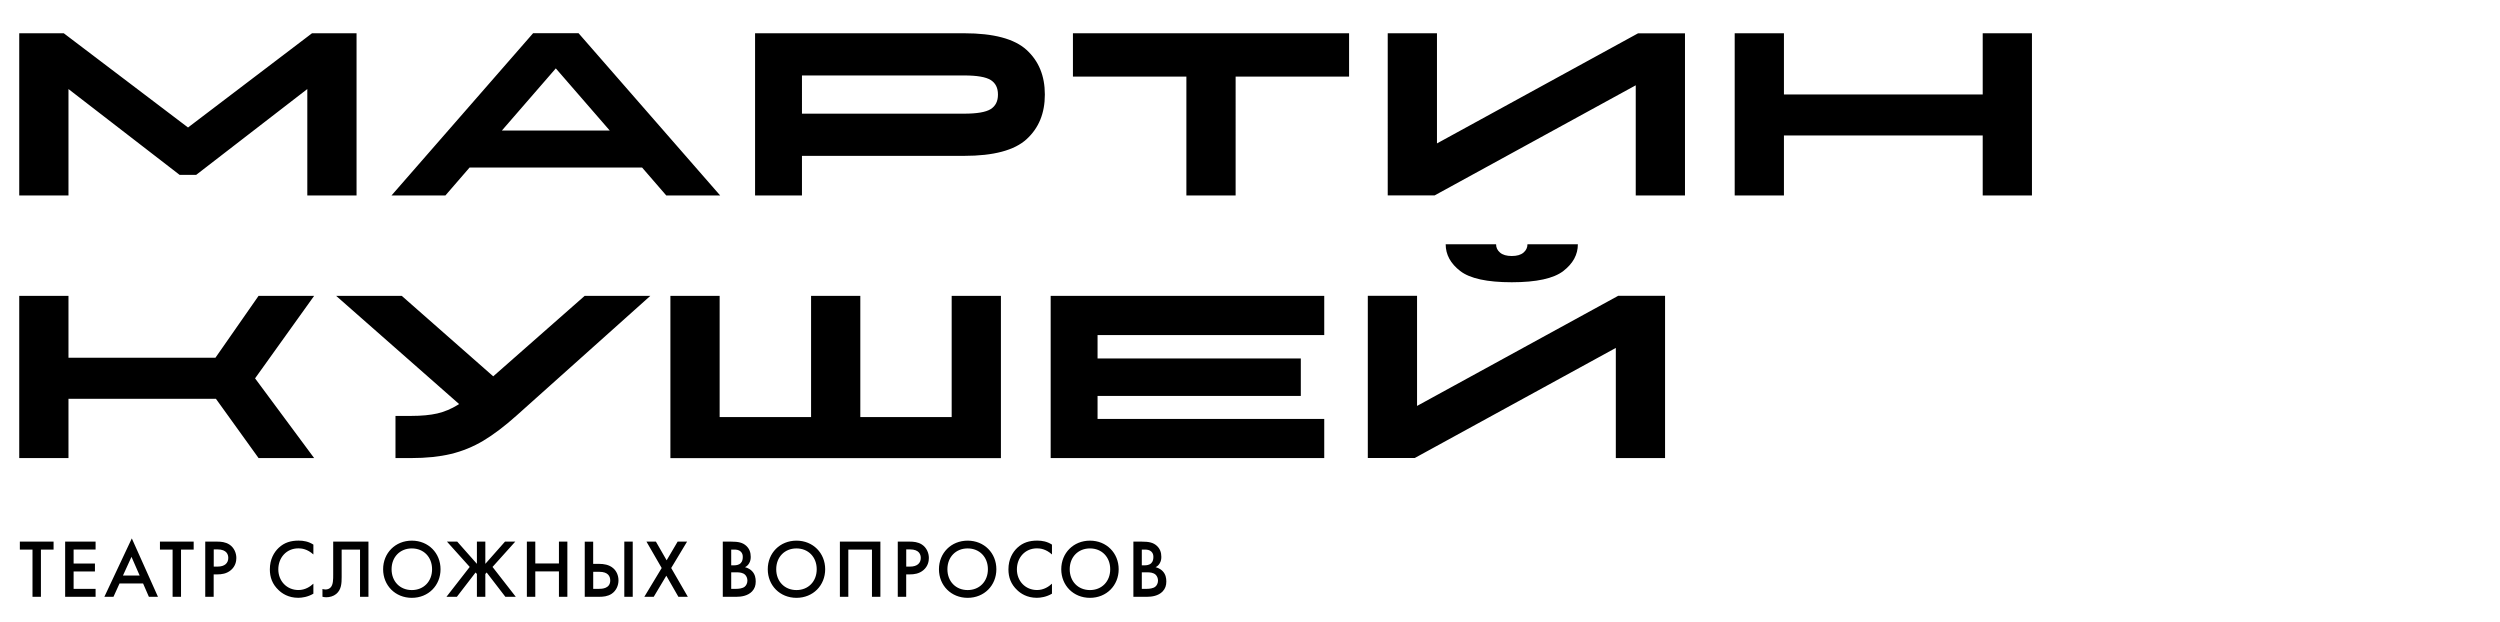
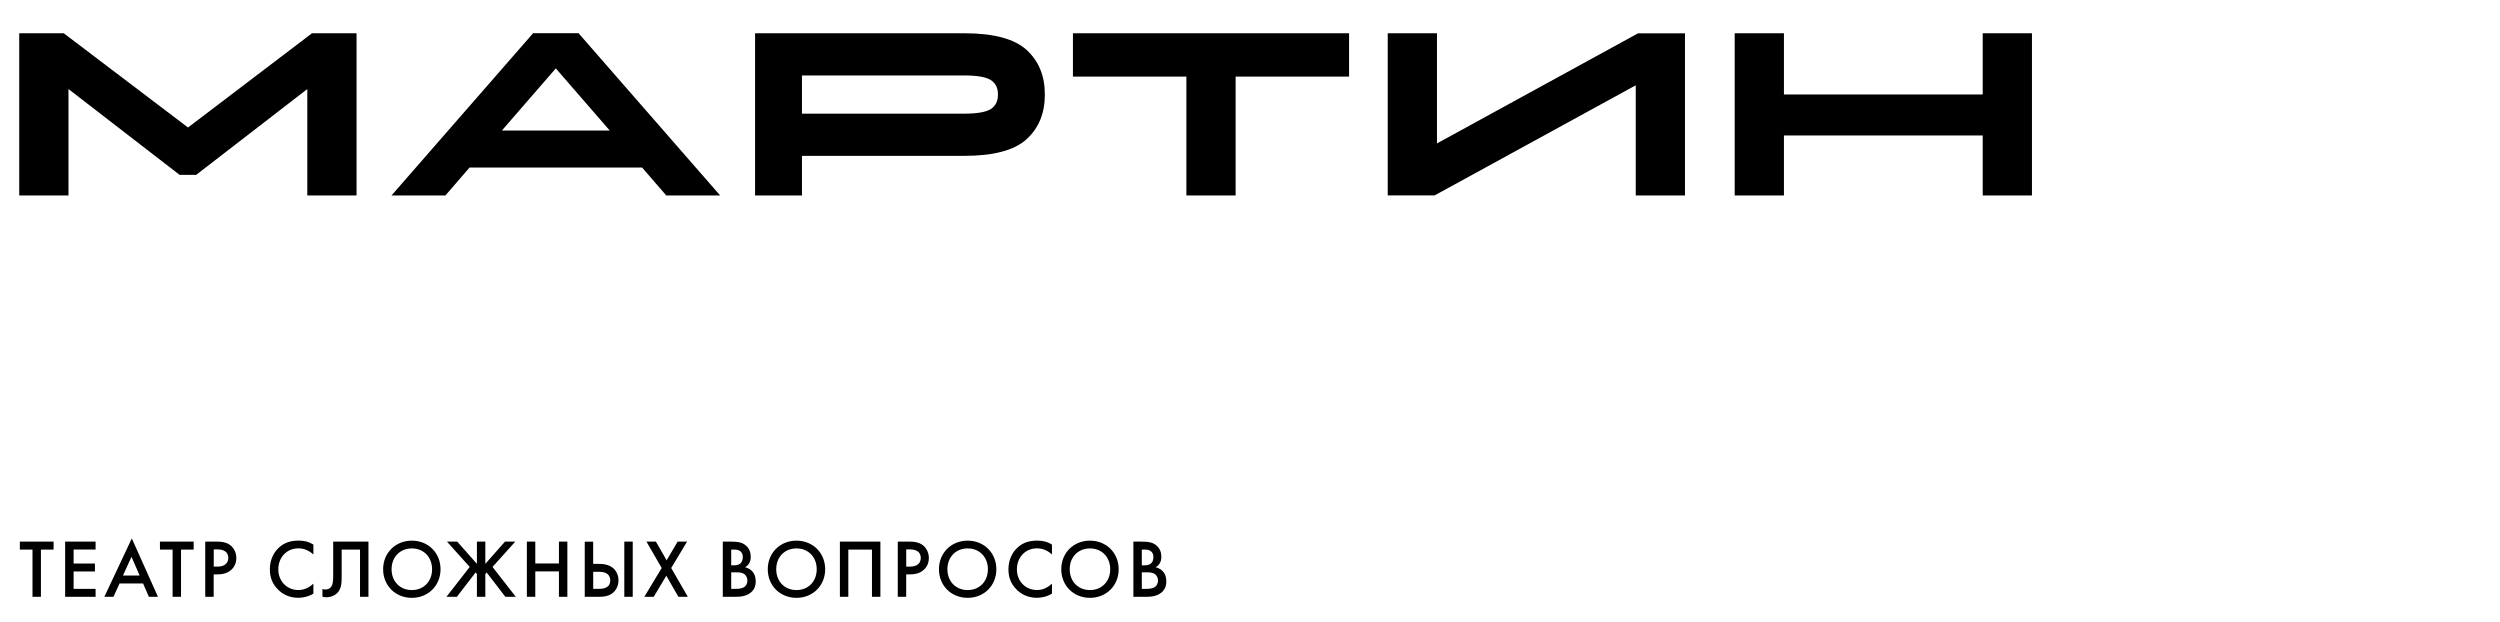
<svg xmlns="http://www.w3.org/2000/svg" id="_Слой_1_копия_2" data-name=" Слой 1 копия 2" viewBox="0 0 691.49 172.13">
-   <path d="M418.15,78.07c6.83,0,11.58-1.04,14.26-3.11,2.68-2.07,4.02-4.54,4.02-7.39h-13.94c0,.91-.37,1.68-1.1,2.3-.74.63-1.82.94-3.24.94s-2.51-.31-3.24-.94c-.74-.63-1.1-1.39-1.1-2.3h-13.94c0,2.85,1.34,5.32,4.02,7.39,2.68,2.07,7.43,3.11,14.26,3.11M460.55,126.7h-13.62v-31.19l.97.19-56.6,30.99h-12.97v-44.87h13.62v31.19l-.97-.2,56.6-30.99h12.97v44.87ZM366.28,81.83h-75.67v44.87h75.67v-10.83h-62.7v-6.35h56.22v-10.37h-56.22v-6.48h62.7v-10.83ZM263.25,115.36h-25.29v-33.52h-13.62v33.52h-25.29v-33.52h-13.62v44.87h91.42v-44.87h-13.62v33.52ZM130.72,115.03h8.49v-8.49l-28.08-24.7h-18.15l37.74,33.2ZM109.39,126.7h4.34c4.15,0,7.8-.38,10.96-1.13,3.16-.76,6.15-1.98,8.98-3.66,2.83-1.69,5.91-4.02,9.24-7l36.96-33.07h-18.16l-28.66,25.22c-2.46,2.16-4.6,3.8-6.42,4.93-1.82,1.12-3.71,1.91-5.67,2.37-1.97.45-4.38.68-7.23.68h-4.34v11.67ZM71.52,81.83l-11.93,17.12H18.94v-17.12H5.32v44.87h13.62v-16.4h40.78l11.8,16.4h15.37l-16.34-22.05,16.34-22.82h-15.37Z" />
-   <path d="M548.41,26.12h-54.98V9.2h-13.62v44.87h13.62v-16.6h54.98v16.6h13.62V9.2h-13.62v16.92ZM466.06,54.06h-13.62v-31.19l.97.19-56.6,30.99h-12.97V9.2h13.62v31.19l-.97-.19,56.6-30.99h12.97v44.87ZM373.15,9.2h-76.38v11.99h31.38v32.87h13.62V21.19h31.38v-11.99ZM217.54,43.11h49.15c8.13,0,13.88-1.53,17.25-4.6,3.37-3.07,5.06-7.18,5.06-12.32v-.07c0-5.14-1.69-9.25-5.06-12.32-3.37-3.07-9.12-4.6-17.25-4.6h-57.84v44.87h12.97V16.33l-4.54,4.54h49.41c3.54,0,5.99.42,7.33,1.26,1.34.84,2.01,2.17,2.01,3.99v.07c0,1.82-.67,3.14-2.01,3.99-1.34.84-3.78,1.26-7.33,1.26h-49.15v11.67ZM153.74,18.92l14.91,17.18h-29.83l14.91-17.18ZM199.19,54.06l-39.16-44.87h-12.58l-39.16,44.87h14.91l6.68-7.72h47.72l6.68,7.72h14.91ZM52,35.26L17.64,9.2H5.32v44.87h13.62v-29.44l30.73,23.73h4.6l30.73-23.73v29.44h13.62V9.2h-12.32l-34.3,26.07Z" />
+   <path d="M548.41,26.12h-54.98V9.2h-13.62v44.87h13.62v-16.6h54.98v16.6h13.62V9.2h-13.62v16.92ZM466.06,54.06h-13.62v-31.19l.97.19-56.6,30.99h-12.97V9.2h13.62v31.19l-.97-.19,56.6-30.99h12.97v44.87ZM373.15,9.2h-76.38v11.99h31.38v32.87h13.62V21.19h31.38ZM217.54,43.11h49.15c8.13,0,13.88-1.53,17.25-4.6,3.37-3.07,5.06-7.18,5.06-12.32v-.07c0-5.14-1.69-9.25-5.06-12.32-3.37-3.07-9.12-4.6-17.25-4.6h-57.84v44.87h12.97V16.33l-4.54,4.54h49.41c3.54,0,5.99.42,7.33,1.26,1.34.84,2.01,2.17,2.01,3.99v.07c0,1.82-.67,3.14-2.01,3.99-1.34.84-3.78,1.26-7.33,1.26h-49.15v11.67ZM153.74,18.92l14.91,17.18h-29.83l14.91-17.18ZM199.19,54.06l-39.16-44.87h-12.58l-39.16,44.87h14.91l6.68-7.72h47.72l6.68,7.72h14.91ZM52,35.26L17.64,9.2H5.32v44.87h13.62v-29.44l30.73,23.73h4.6l30.73-23.73v29.44h13.62V9.2h-12.32l-34.3,26.07Z" />
  <path d="M315.82,158.3h1.46c.82,0,1.76.07,2.4.69.39.39.62.98.62,1.6,0,.69-.3,1.33-.75,1.69-.59.48-1.65.59-2.31.59h-1.42v-4.57ZM315.82,152.01h.8c.66,0,1.33.07,1.85.57.48.46.55,1.01.55,1.46,0,.53-.07,1.24-.59,1.74-.55.53-1.33.59-1.9.59h-.71v-4.37ZM313.49,149.81v15.26h3.82c1.17,0,3.07-.21,4.28-1.49.73-.78,1.01-1.65,1.01-2.74,0-.94-.18-1.99-1.01-2.86-.75-.78-1.69-1.03-1.97-1.1.34-.16.8-.46,1.14-1.05.37-.59.46-1.21.46-1.81,0-1.26-.39-2.24-1.21-3.02-1.01-.94-2.24-1.19-4.21-1.19h-2.31ZM301.48,163.21c-3.27,0-5.6-2.38-5.6-5.76s2.33-5.76,5.6-5.76,5.6,2.38,5.6,5.76-2.33,5.76-5.6,5.76M301.48,149.54c-4.57,0-7.94,3.43-7.94,7.91s3.36,7.91,7.94,7.91,7.94-3.43,7.94-7.91-3.36-7.91-7.94-7.91M290.96,150.63c-1.33-.85-2.68-1.1-4.07-1.1-2.1,0-3.93.5-5.51,1.99-1.28,1.21-2.45,3.16-2.45,5.97,0,2.15.66,4.09,2.45,5.76.89.85,2.63,2.1,5.4,2.1,1.05,0,2.65-.23,4.19-1.14v-2.77c-.87.82-2.29,1.76-4.12,1.76-3.25,0-5.58-2.49-5.58-5.72s2.24-5.81,5.56-5.81c.87,0,2.45.16,4.14,1.69v-2.75ZM267.65,163.21c-3.27,0-5.6-2.38-5.6-5.76s2.33-5.76,5.6-5.76,5.6,2.38,5.6,5.76-2.33,5.76-5.6,5.76M267.65,149.54c-4.57,0-7.94,3.43-7.94,7.91s3.36,7.91,7.94,7.91,7.94-3.43,7.94-7.91-3.36-7.91-7.94-7.91M250.65,151.96h1.03c2.65,0,3,1.51,3,2.36,0,1.42-.96,2.4-2.97,2.4h-1.05v-4.76ZM248.32,149.81v15.26h2.33v-6.2h1.05c1.12,0,2.52-.16,3.73-1.19,1.26-1.08,1.49-2.45,1.49-3.34,0-1.39-.62-2.86-1.9-3.71-1.1-.73-2.4-.82-3.34-.82h-3.36ZM232.31,149.81v15.26h2.33v-13.06h6.54v13.06h2.33v-15.26h-11.21ZM220.3,163.21c-3.27,0-5.6-2.38-5.6-5.76s2.33-5.76,5.6-5.76,5.6,2.38,5.6,5.76-2.33,5.76-5.6,5.76M220.3,149.54c-4.57,0-7.94,3.43-7.94,7.91s3.36,7.91,7.94,7.91,7.94-3.43,7.94-7.91-3.36-7.91-7.94-7.91M202.25,158.3h1.46c.82,0,1.76.07,2.4.69.39.39.62.98.62,1.6,0,.69-.3,1.33-.75,1.69-.59.48-1.65.59-2.31.59h-1.42v-4.57ZM202.25,152.01h.8c.66,0,1.33.07,1.85.57.48.46.55,1.01.55,1.46,0,.53-.07,1.24-.59,1.74-.55.53-1.33.59-1.9.59h-.71v-4.37ZM199.92,149.81v15.26h3.82c1.17,0,3.06-.21,4.28-1.49.73-.78,1.01-1.65,1.01-2.74,0-.94-.18-1.99-1.01-2.86-.75-.78-1.69-1.03-1.97-1.1.34-.16.8-.46,1.14-1.05.37-.59.46-1.21.46-1.81,0-1.26-.39-2.24-1.21-3.02-1.01-.94-2.24-1.19-4.21-1.19h-2.31ZM178.21,165.07h2.61l3.48-5.83,3.34,5.83h2.61l-4.6-7.96,4.39-7.3h-2.61l-3.04,5.17-2.97-5.17h-2.61l4.21,7.3-4.8,7.96ZM172.68,165.07h2.33v-15.26h-2.33v15.26ZM164.08,158.16h1.69c2.47,0,3.02,1.3,3.02,2.4,0,2.31-2.45,2.31-3.06,2.31h-1.65v-4.71ZM161.74,165.07h4.09c.94,0,2.24-.09,3.34-.82,1.28-.85,1.9-2.31,1.9-3.71s-.57-2.61-1.44-3.36c-1.17-1.03-2.72-1.21-3.82-1.21h-1.74v-6.15h-2.33v15.26ZM148.06,149.81h-2.33v15.26h2.33v-7.02h6.54v7.02h2.33v-15.26h-2.33v6.04h-6.54v-6.04ZM131.91,149.81v6.15l-5.44-6.15h-2.84l6.29,7-6.43,8.26h2.88l5.17-6.72.37.41v6.31h2.33v-6.31l.37-.41,5.17,6.72h2.88l-6.43-8.26,6.29-7h-2.84l-5.44,6.15v-6.15h-2.33ZM113.91,163.21c-3.27,0-5.6-2.38-5.6-5.76s2.33-5.76,5.6-5.76,5.6,2.38,5.6,5.76-2.33,5.76-5.6,5.76M113.91,149.54c-4.57,0-7.94,3.43-7.94,7.91s3.36,7.91,7.94,7.91,7.94-3.43,7.94-7.91-3.36-7.91-7.94-7.91M92.16,149.81v9.1c0,1.33.02,2.86-.75,3.61-.3.3-.78.53-1.37.53-.32,0-.62-.07-.85-.14v2.15c.27.07.62.14,1.03.14.96,0,1.99-.27,2.77-.91,1.44-1.19,1.51-2.95,1.51-4.69v-7.59h5.08v13.06h2.33v-15.26h-9.74ZM86.67,150.63c-1.33-.85-2.68-1.1-4.07-1.1-2.1,0-3.93.5-5.51,1.99-1.28,1.21-2.45,3.16-2.45,5.97,0,2.15.66,4.09,2.45,5.76.89.85,2.63,2.1,5.4,2.1,1.05,0,2.65-.23,4.19-1.14v-2.77c-.87.82-2.29,1.76-4.12,1.76-3.25,0-5.58-2.49-5.58-5.72s2.24-5.81,5.56-5.81c.87,0,2.45.16,4.14,1.69v-2.75ZM59.11,151.96h1.03c2.65,0,3,1.51,3,2.36,0,1.42-.96,2.4-2.97,2.4h-1.05v-4.76ZM56.77,149.81v15.26h2.33v-6.2h1.05c1.12,0,2.52-.16,3.73-1.19,1.26-1.08,1.49-2.45,1.49-3.34,0-1.39-.62-2.86-1.9-3.71-1.1-.73-2.4-.82-3.34-.82h-3.36ZM53.57,152.01v-2.2h-9.33v2.2h3.5v13.06h2.33v-13.06h3.5ZM34.01,159.19l2.36-5.17,2.26,5.17h-4.62ZM41.17,165.07h2.52l-7.23-16.15-7.59,16.15h2.52l1.67-3.68h6.52l1.6,3.68ZM26.44,149.81h-8.42v15.26h8.42v-2.2h-6.08v-4.8h5.9v-2.2h-5.9v-3.87h6.08v-2.2ZM14.82,152.01v-2.2H5.49v2.2h3.5v13.06h2.33v-13.06h3.5Z" />
</svg>